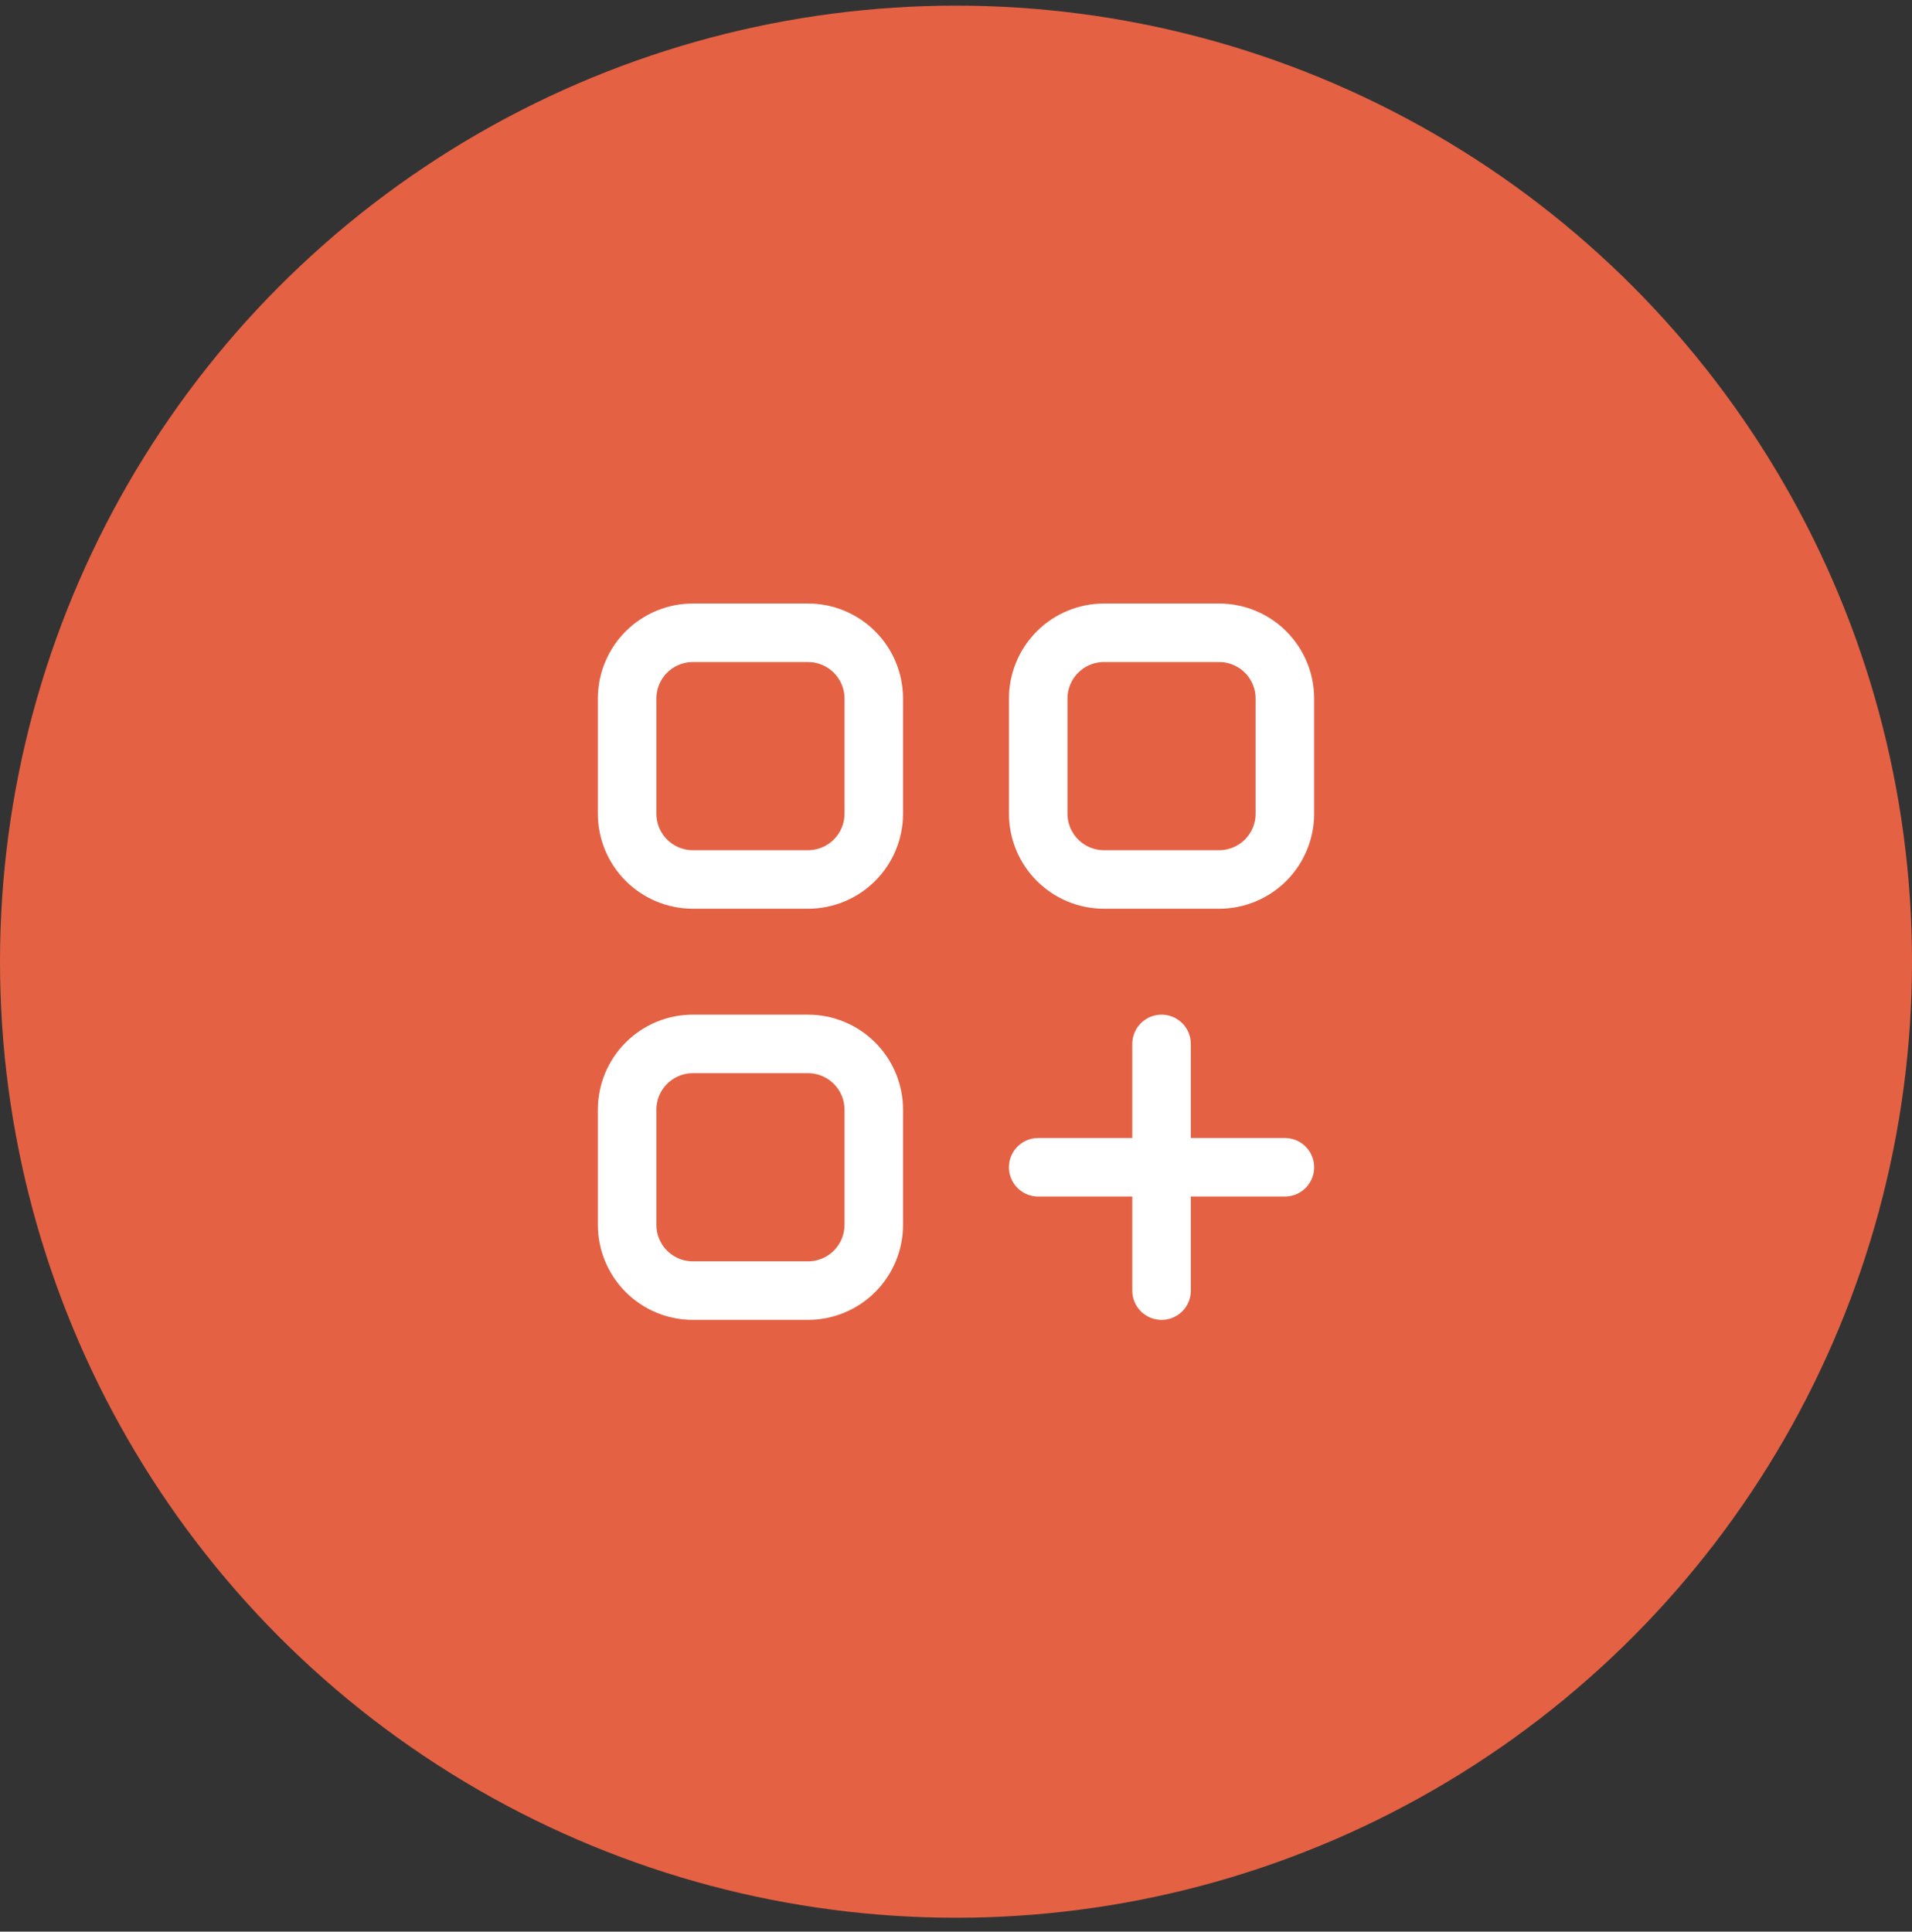
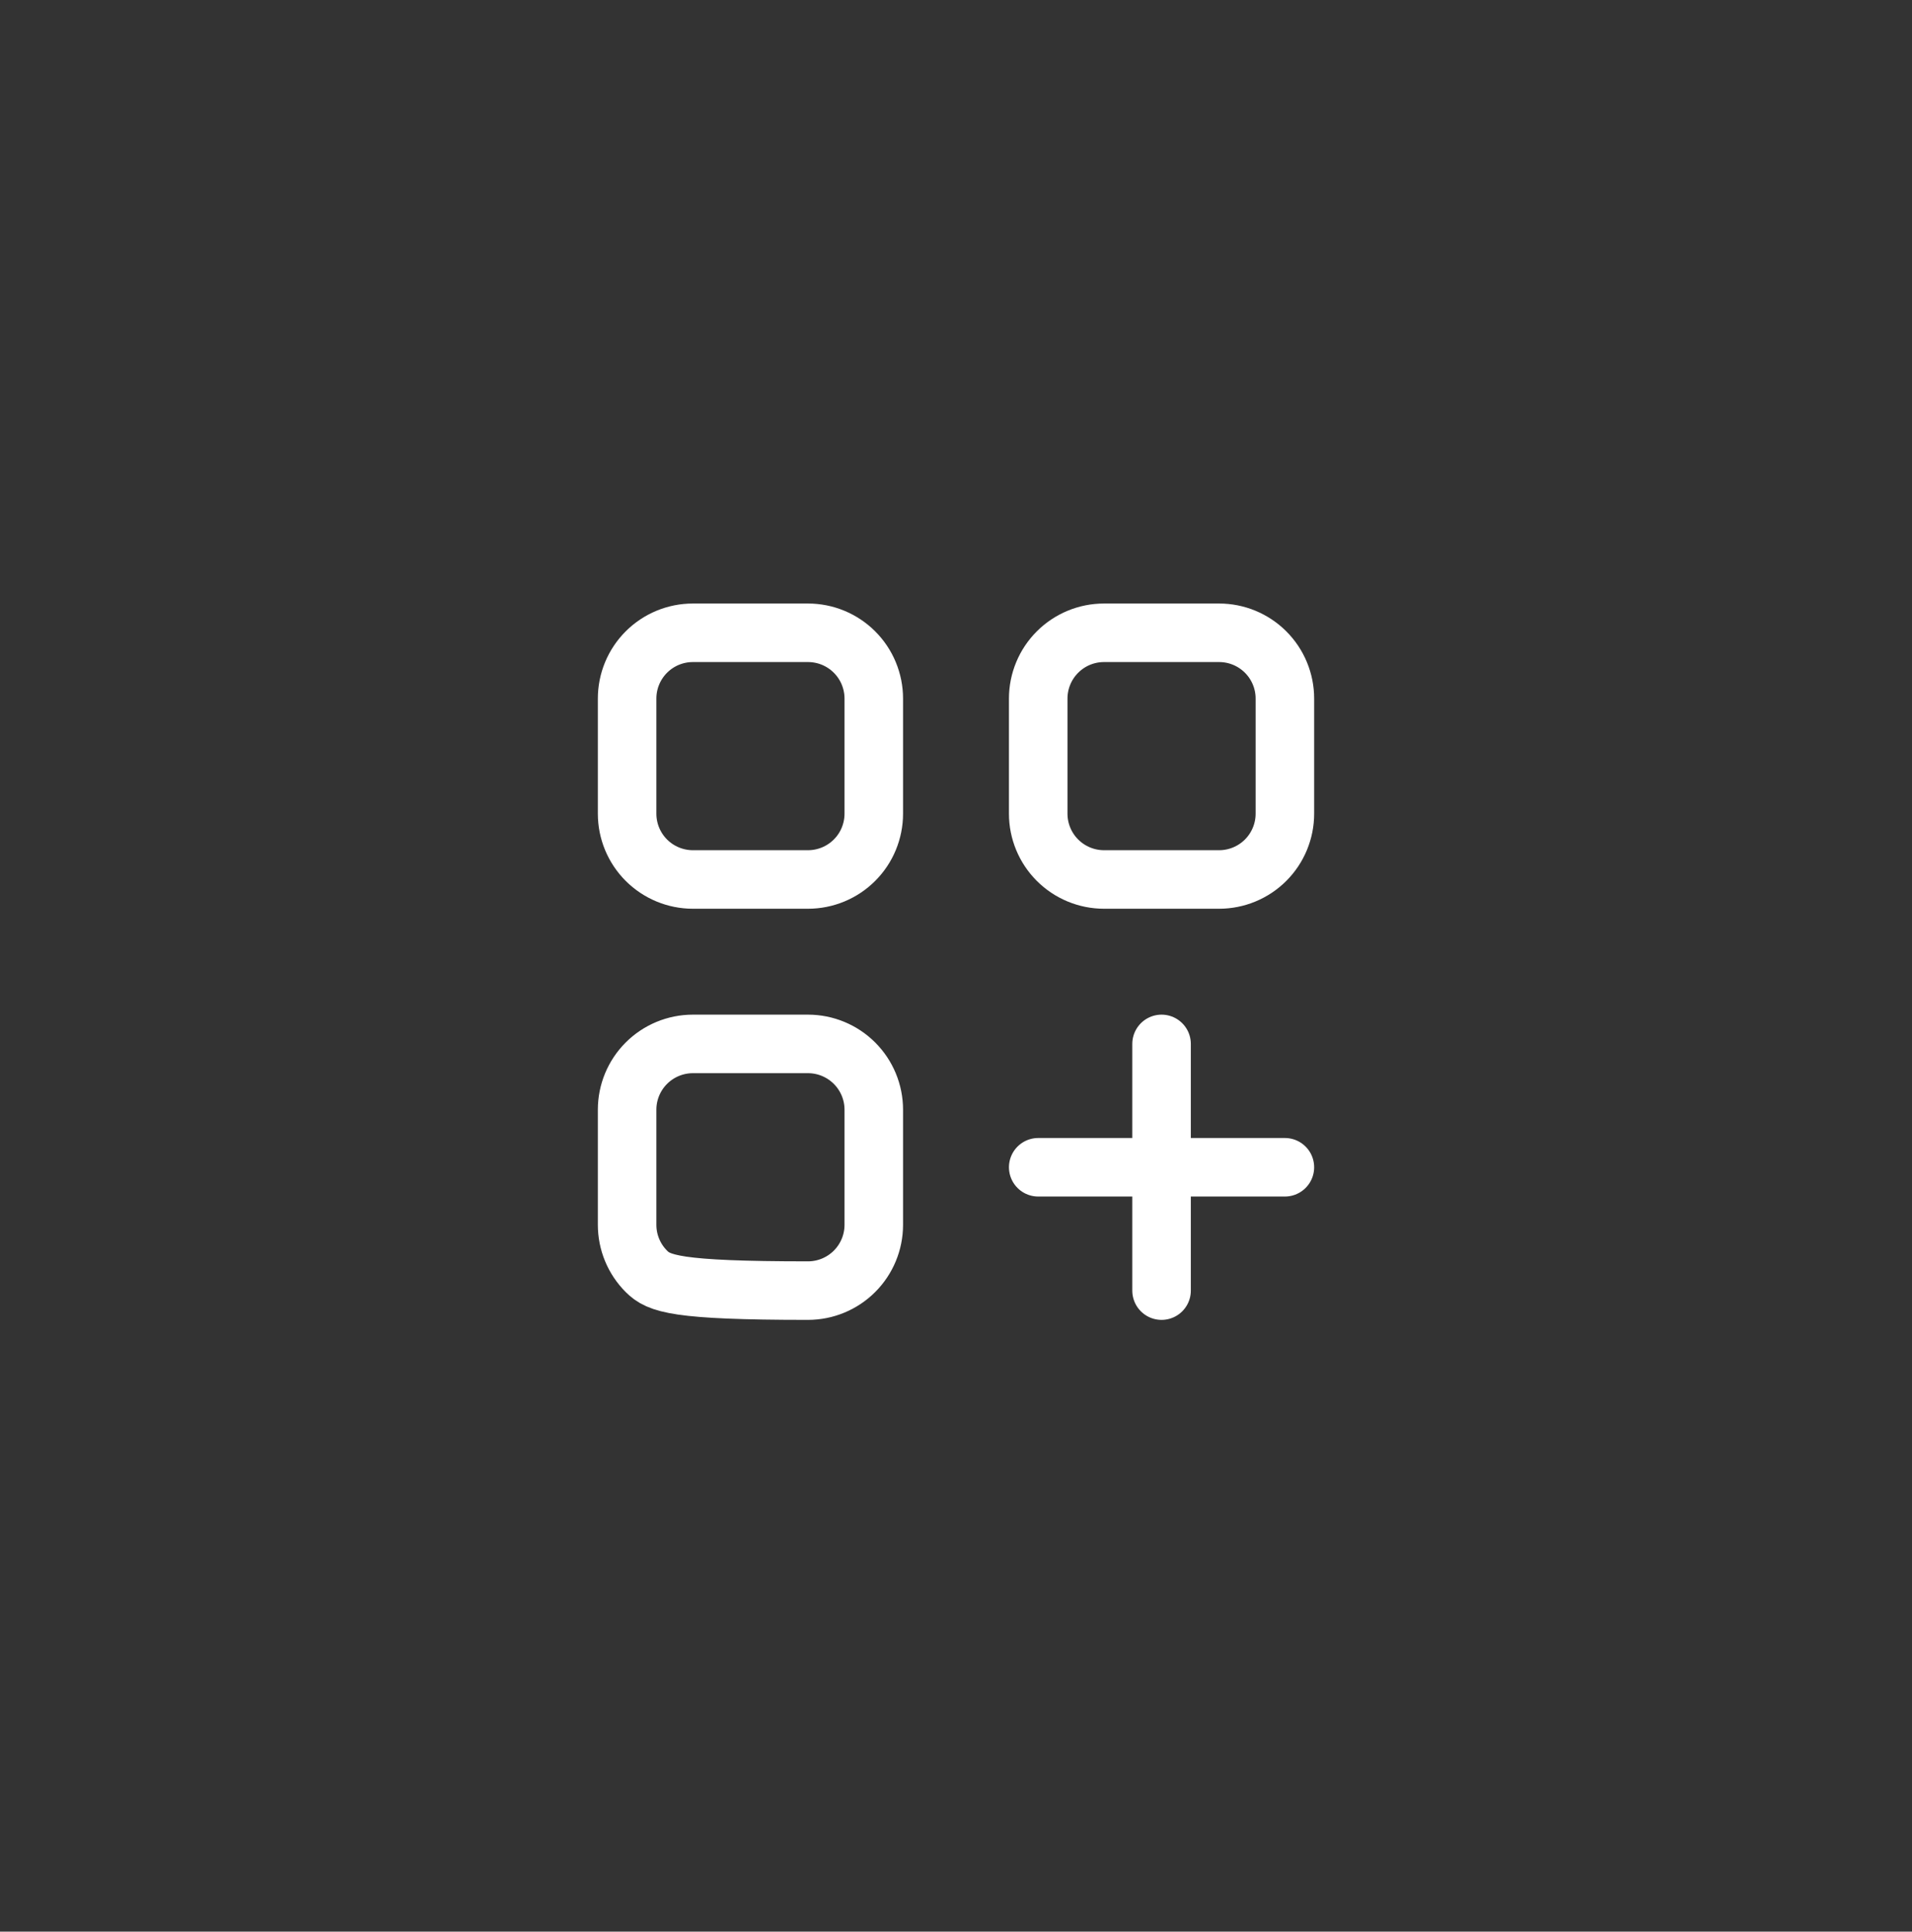
<svg xmlns="http://www.w3.org/2000/svg" width="98" height="99" viewBox="0 0 98 99" fill="none">
  <rect x="0" y="0" width="98" height="99" fill="#333333" stroke="none" />
-   <circle cx="49" cy="49.289" r="49" fill="#E56143" />
-   <path d="M53.214 59.825H65.857M59.536 66.147V53.503M35.514 32.432H41.414C41.857 32.432 42.295 32.519 42.704 32.688C43.113 32.858 43.485 33.106 43.798 33.419C44.111 33.732 44.36 34.104 44.529 34.513C44.698 34.922 44.786 35.36 44.786 35.803V41.703C44.786 42.146 44.698 42.584 44.529 42.993C44.36 43.403 44.111 43.774 43.798 44.087C43.485 44.4 43.113 44.649 42.704 44.818C42.295 44.987 41.857 45.075 41.414 45.075H35.514C34.62 45.075 33.762 44.719 33.13 44.087C32.498 43.455 32.143 42.597 32.143 41.703V35.803C32.143 34.909 32.498 34.051 33.13 33.419C33.762 32.787 34.62 32.432 35.514 32.432ZM35.514 53.503H41.414C42.308 53.503 43.166 53.859 43.798 54.491C44.43 55.123 44.786 55.981 44.786 56.875V62.775C44.786 63.669 44.43 64.527 43.798 65.159C43.166 65.791 42.308 66.147 41.414 66.147H35.514C34.62 66.147 33.762 65.791 33.13 65.159C32.498 64.527 32.143 63.669 32.143 62.775V56.875C32.143 55.981 32.498 55.123 33.13 54.491C33.762 53.859 34.62 53.503 35.514 53.503ZM56.586 32.432H62.486C63.38 32.432 64.238 32.787 64.87 33.419C65.502 34.051 65.857 34.909 65.857 35.803V41.703C65.857 42.597 65.502 43.455 64.87 44.087C64.238 44.719 63.38 45.075 62.486 45.075H56.586C55.692 45.075 54.834 44.719 54.202 44.087C53.57 43.455 53.214 42.597 53.214 41.703V35.803C53.214 34.909 53.57 34.051 54.202 33.419C54.834 32.787 55.692 32.432 56.586 32.432Z" stroke="white" stroke-width="3" stroke-miterlimit="10" stroke-linecap="round" stroke-linejoin="round" />
+   <path d="M53.214 59.825H65.857M59.536 66.147V53.503M35.514 32.432H41.414C41.857 32.432 42.295 32.519 42.704 32.688C43.113 32.858 43.485 33.106 43.798 33.419C44.111 33.732 44.36 34.104 44.529 34.513C44.698 34.922 44.786 35.36 44.786 35.803V41.703C44.786 42.146 44.698 42.584 44.529 42.993C44.36 43.403 44.111 43.774 43.798 44.087C43.485 44.4 43.113 44.649 42.704 44.818C42.295 44.987 41.857 45.075 41.414 45.075H35.514C34.62 45.075 33.762 44.719 33.13 44.087C32.498 43.455 32.143 42.597 32.143 41.703V35.803C32.143 34.909 32.498 34.051 33.13 33.419C33.762 32.787 34.62 32.432 35.514 32.432ZM35.514 53.503H41.414C42.308 53.503 43.166 53.859 43.798 54.491C44.43 55.123 44.786 55.981 44.786 56.875V62.775C44.786 63.669 44.43 64.527 43.798 65.159C43.166 65.791 42.308 66.147 41.414 66.147C34.62 66.147 33.762 65.791 33.13 65.159C32.498 64.527 32.143 63.669 32.143 62.775V56.875C32.143 55.981 32.498 55.123 33.13 54.491C33.762 53.859 34.62 53.503 35.514 53.503ZM56.586 32.432H62.486C63.38 32.432 64.238 32.787 64.87 33.419C65.502 34.051 65.857 34.909 65.857 35.803V41.703C65.857 42.597 65.502 43.455 64.87 44.087C64.238 44.719 63.38 45.075 62.486 45.075H56.586C55.692 45.075 54.834 44.719 54.202 44.087C53.57 43.455 53.214 42.597 53.214 41.703V35.803C53.214 34.909 53.57 34.051 54.202 33.419C54.834 32.787 55.692 32.432 56.586 32.432Z" stroke="white" stroke-width="3" stroke-miterlimit="10" stroke-linecap="round" stroke-linejoin="round" />
</svg>